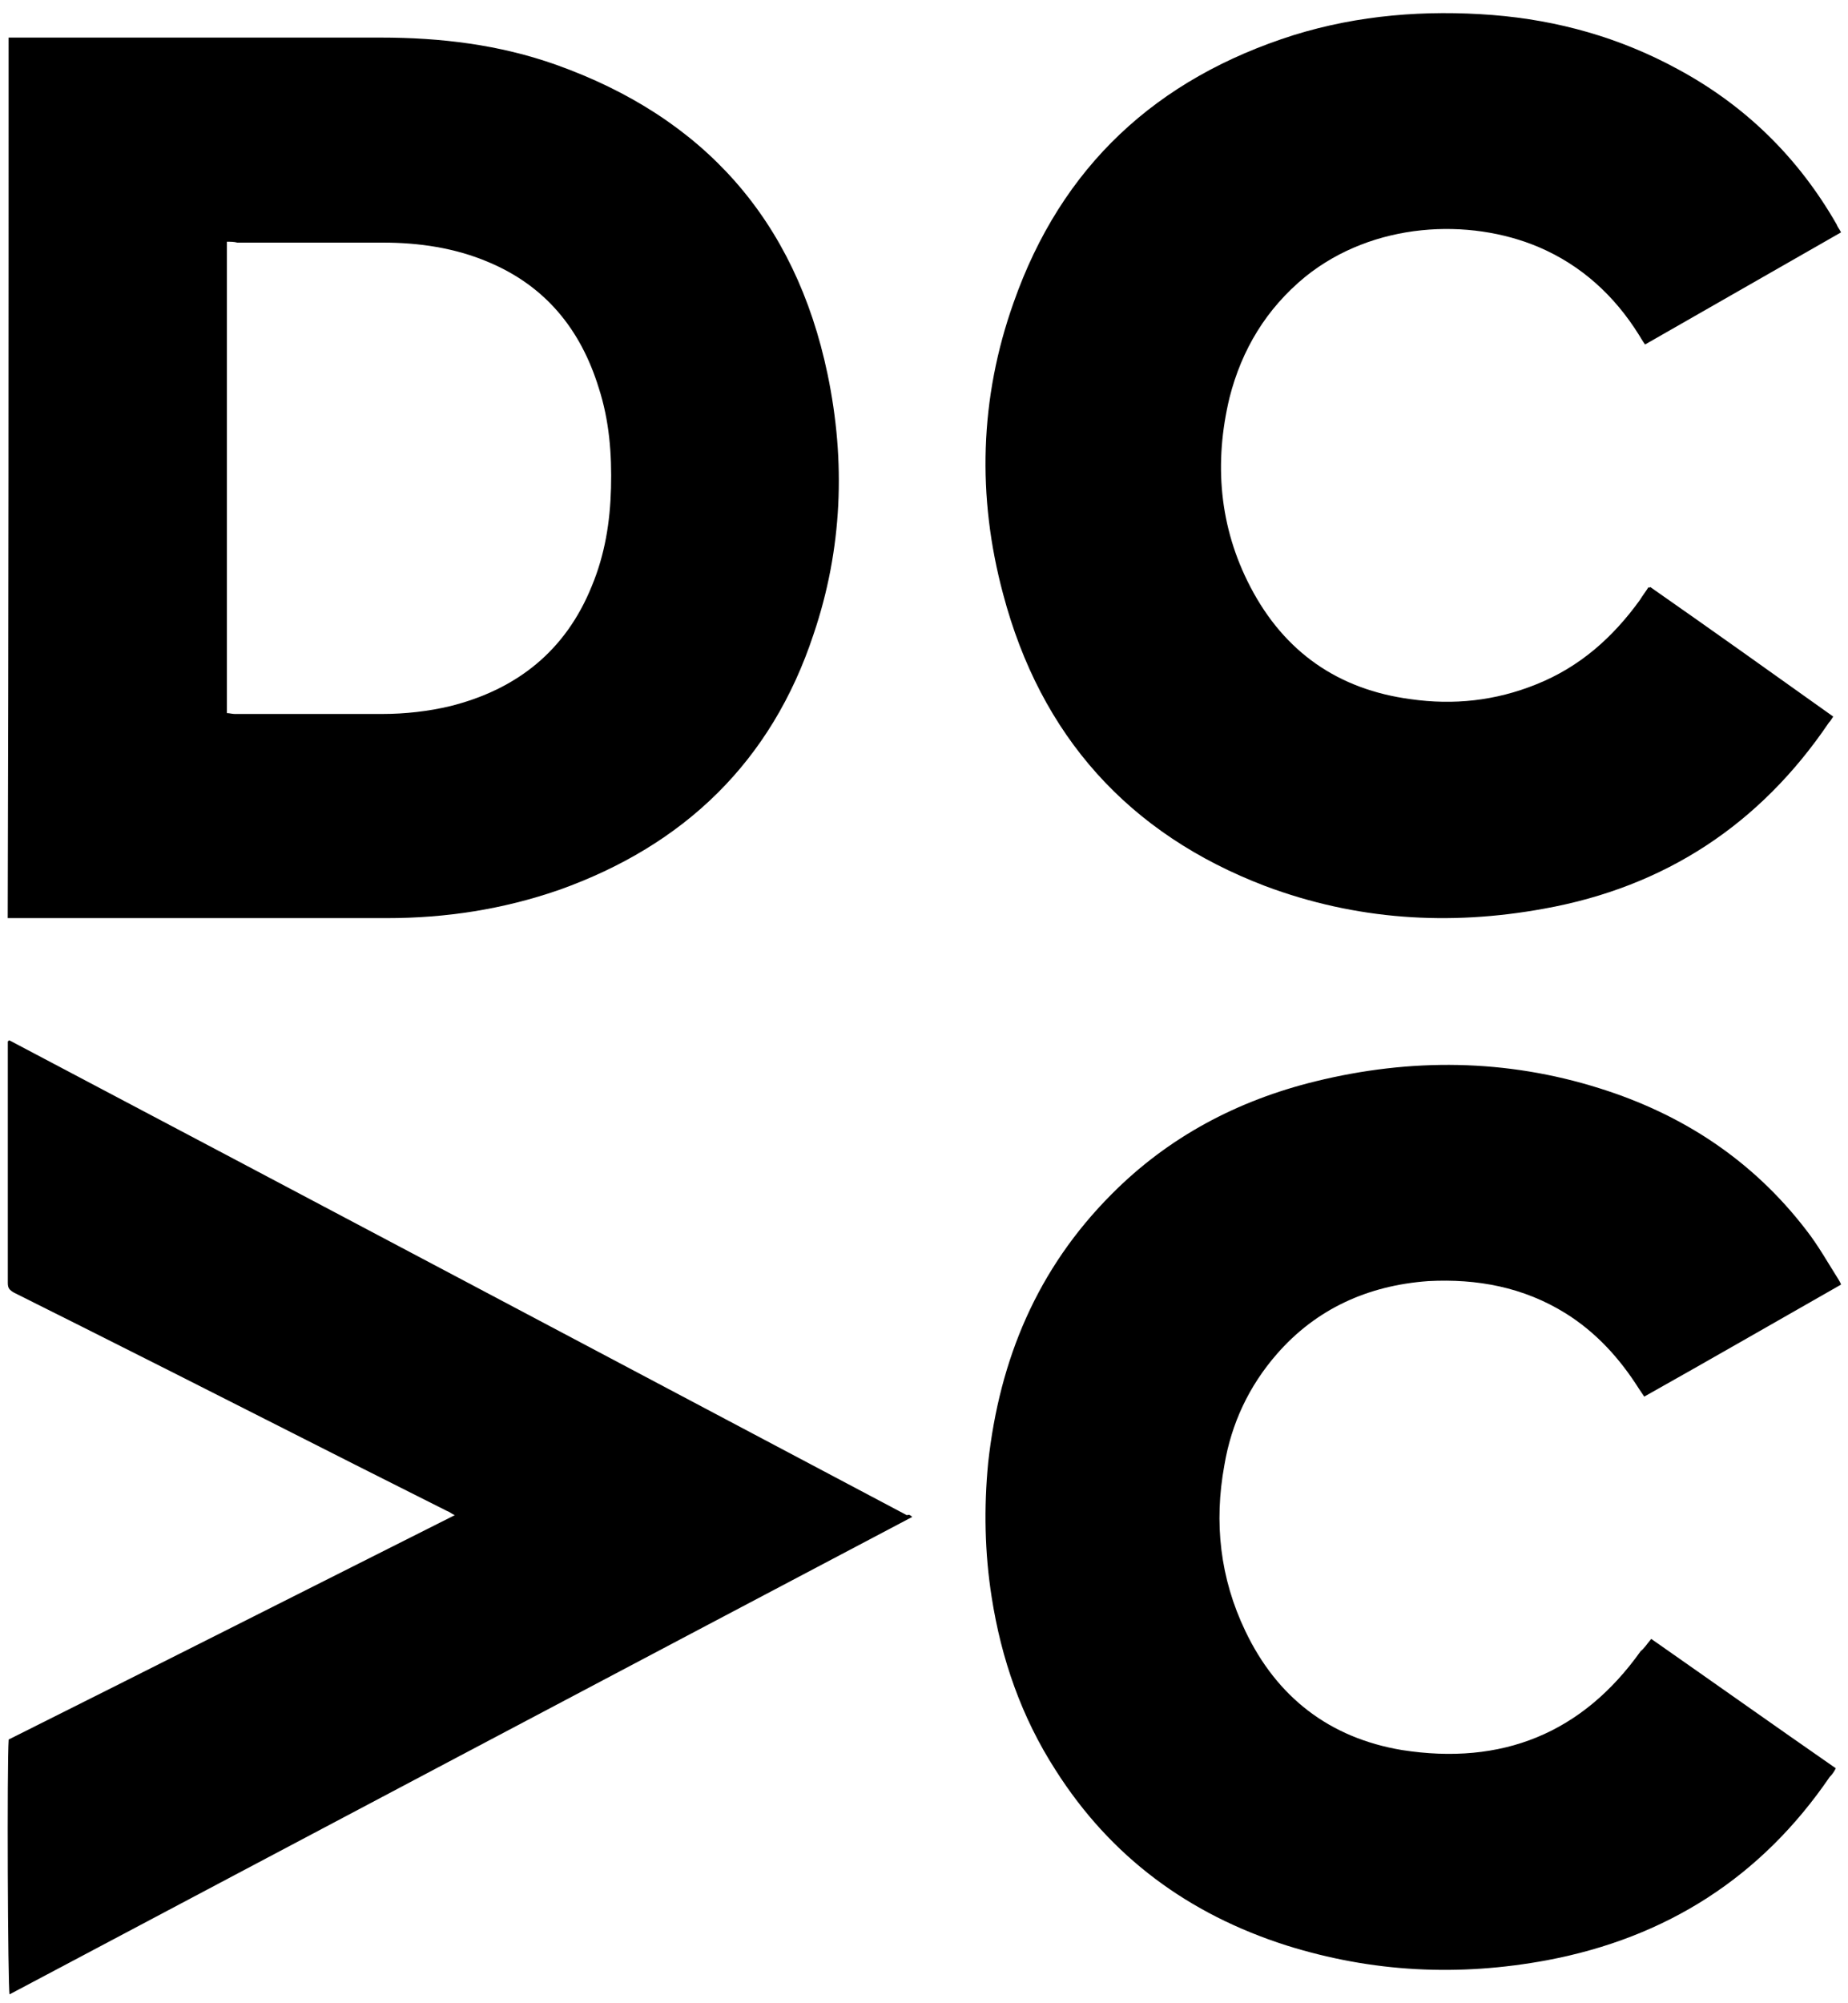
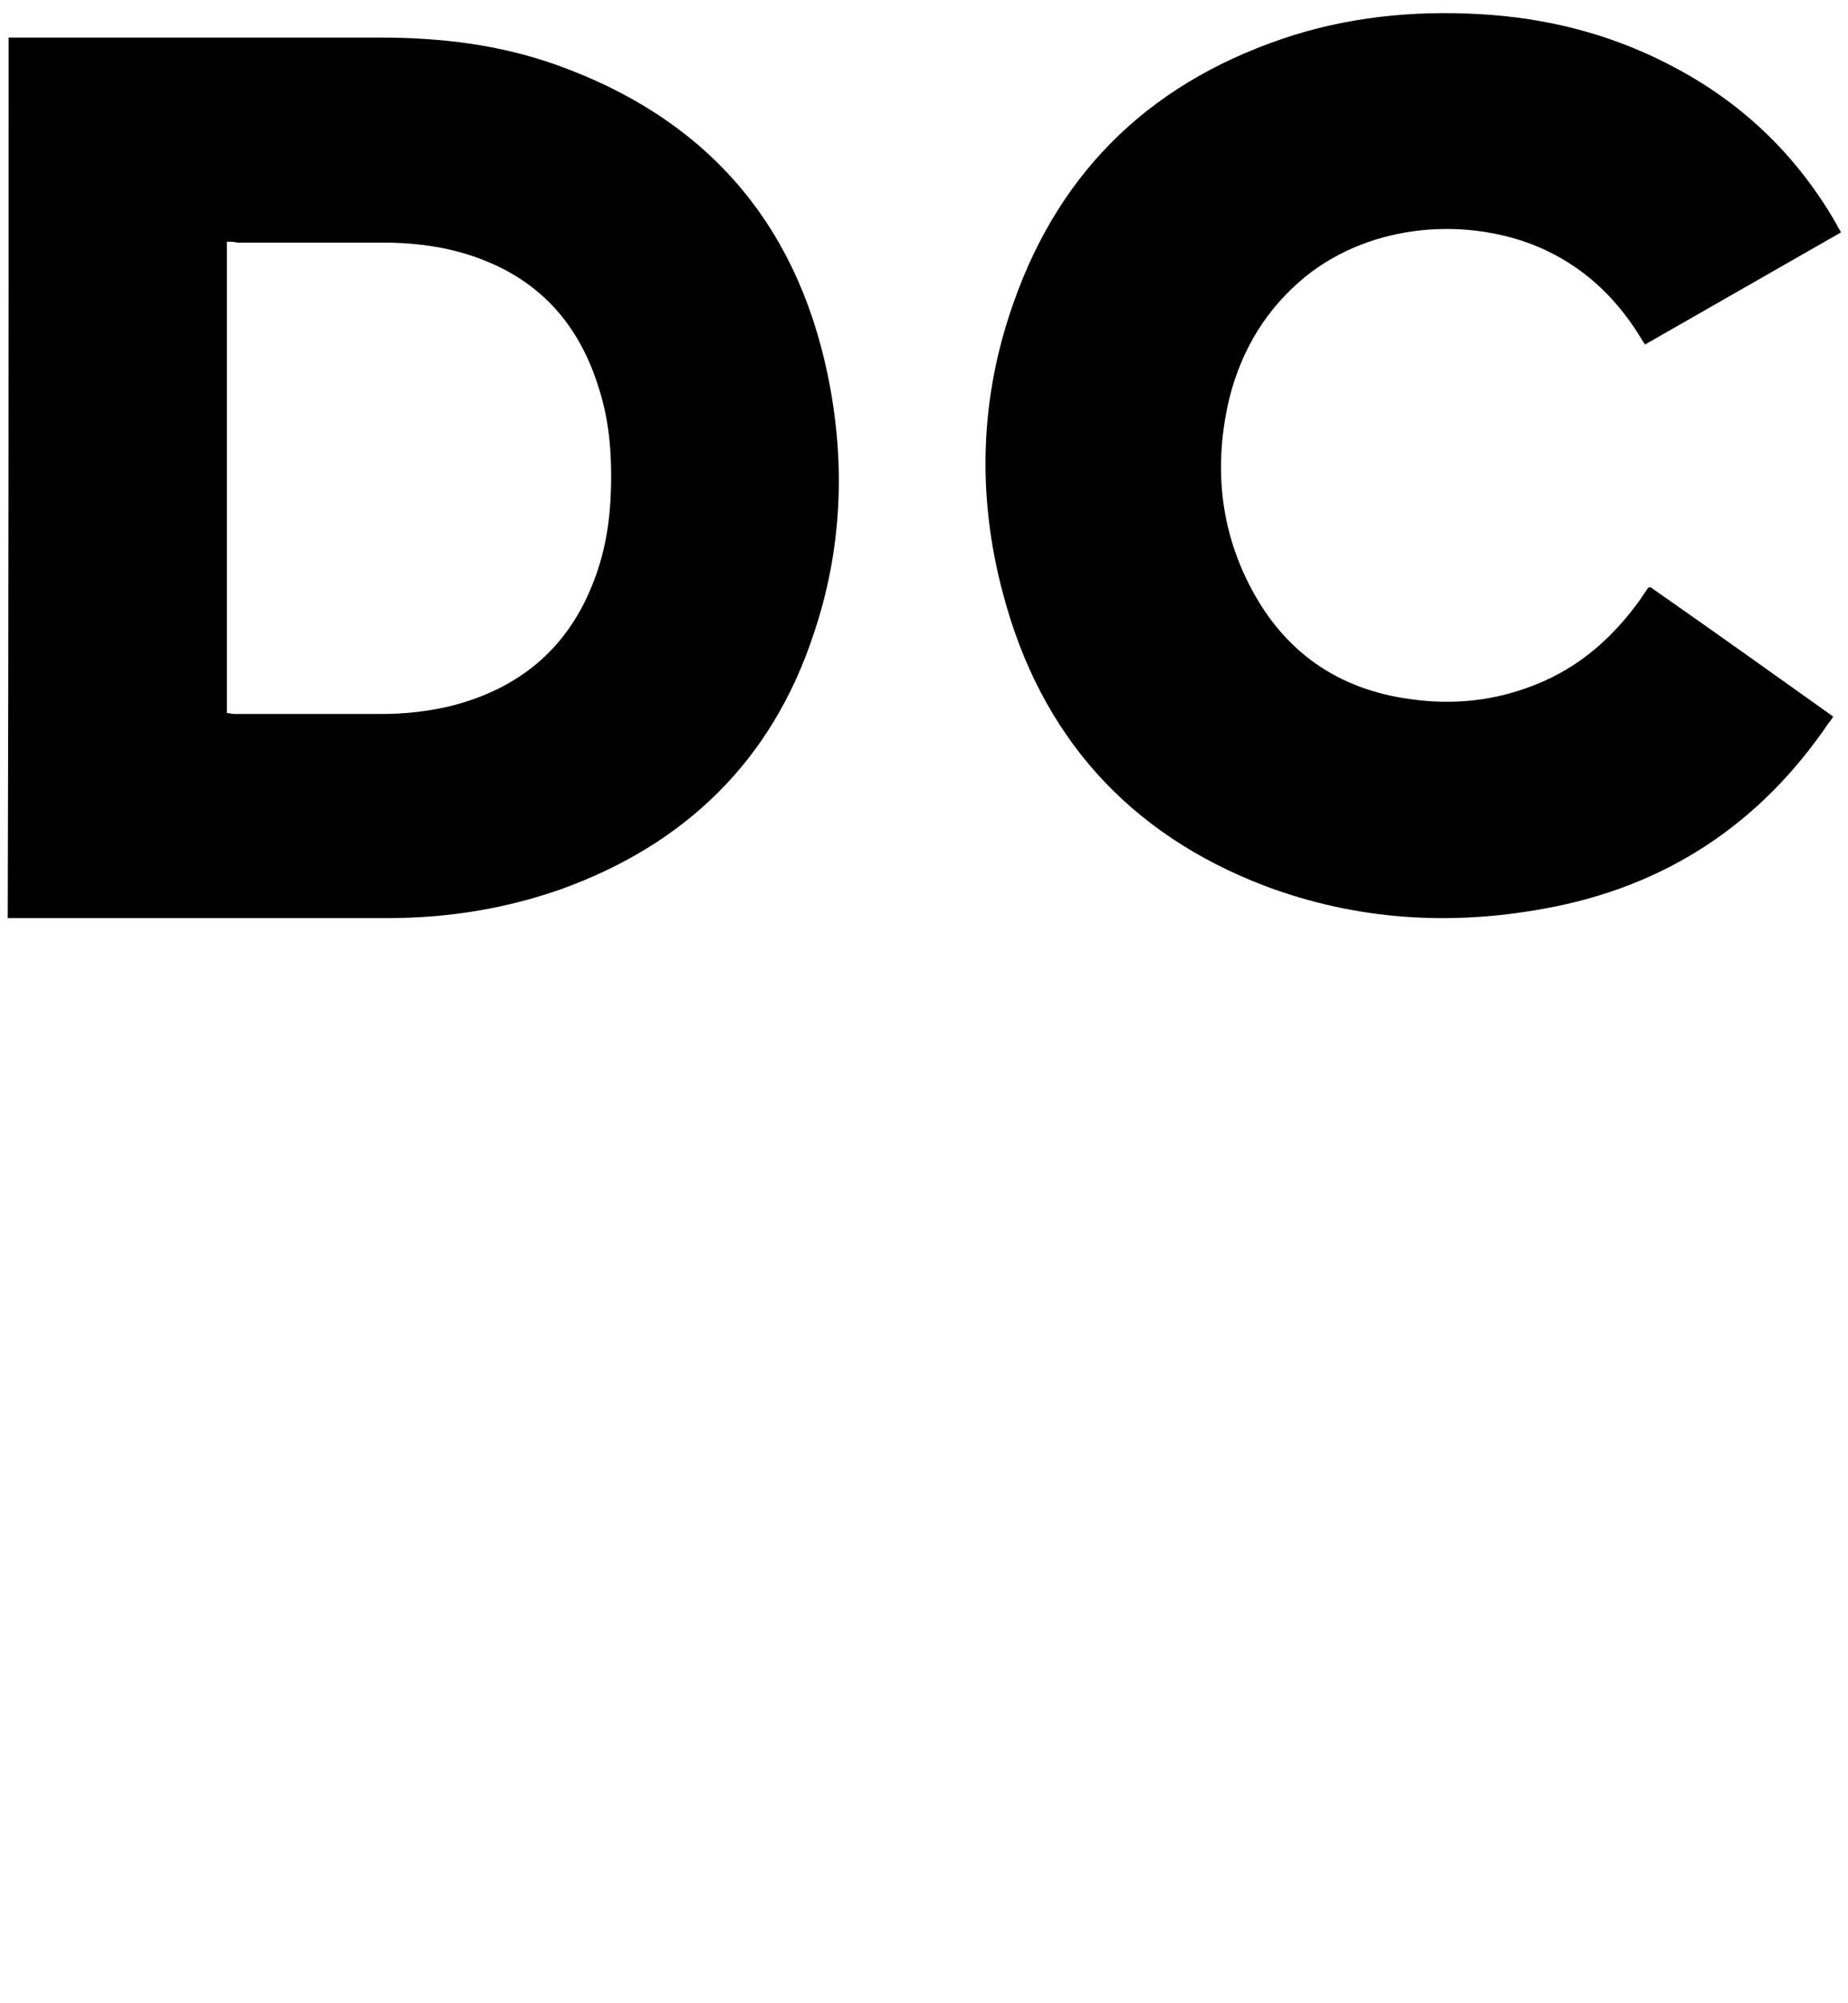
<svg xmlns="http://www.w3.org/2000/svg" width="84px" height="91px" viewBox="0 0 84 91" version="1.1">
  <title>dcvc-logo</title>
  <g id="Website-2023" stroke="none" stroke-width="1" fill="none" fill-rule="evenodd">
    <g id="ClimateTech-2023-homepage-v5" transform="translate(-890, -6046)" fill="#000000" fill-rule="nonzero">
      <g id="dcvc-logo" transform="translate(890.351, 6046.596)">
        <path d="M16.945,1.111 C19.684,1.111 22.342,1.43 24.922,2.345 C31.629,4.733 35.796,9.39 37.264,16.395 C38.097,20.375 37.939,24.355 36.629,28.216 C34.724,33.987 30.756,37.808 25.041,39.837 C22.501,40.713 19.922,41.111 17.223,41.111 L0,41.111 C0.04,27.778 0.04,14.484 0.04,1.111 L16.945,1.111 Z M9.961,10.385 L9.961,31.798 C10.08,31.798 10.199,31.837 10.318,31.837 L17.025,31.837 C18.057,31.837 19.128,31.718 20.12,31.479 C23.136,30.723 25.359,28.972 26.549,26.027 C27.144,24.594 27.382,23.121 27.422,21.569 C27.462,20.017 27.343,18.504 26.867,17.032 C26.033,14.325 24.406,12.375 21.827,11.3 C20.319,10.663 18.692,10.425 17.064,10.425 L10.437,10.425 C10.278,10.385 10.159,10.385 9.961,10.385 Z" id="Combined-Shape" />
        <path d="M74.662,26.071 C77.434,28.006 80.205,29.98 82.977,31.955 C82.898,32.073 82.858,32.152 82.779,32.231 C79.651,36.851 75.335,39.695 69.832,40.682 C65.516,41.472 61.279,41.195 57.161,39.655 C50.945,37.286 46.946,32.823 45.244,26.386 C44.056,21.964 44.174,17.501 45.719,13.157 C47.896,6.957 52.212,2.969 58.468,0.994 C61.398,0.086 64.447,-0.151 67.496,0.086 C70.465,0.323 73.276,1.113 75.89,2.534 C78.978,4.193 81.393,6.562 83.135,9.603 C83.175,9.722 83.254,9.801 83.333,9.959 C80.364,11.657 77.394,13.355 74.425,15.053 C74.306,14.895 74.227,14.737 74.147,14.618 C73.039,12.841 71.534,11.459 69.594,10.63 C66.427,9.287 62.071,9.485 58.983,11.973 C57.201,13.434 56.092,15.29 55.538,17.462 C54.825,20.423 55.063,23.346 56.488,26.071 C58.033,29.032 60.487,30.73 63.774,31.165 C65.714,31.441 67.614,31.244 69.475,30.493 C71.455,29.704 72.96,28.361 74.187,26.663 C74.306,26.465 74.464,26.268 74.583,26.071 C74.583,26.11 74.623,26.11 74.662,26.071 Z" id="Path" />
-         <path d="M74.705,73.853 C77.528,75.825 80.311,77.798 83.095,79.731 C83.015,79.888 82.936,80.007 82.816,80.125 C79.715,84.662 75.421,87.423 69.974,88.449 C65.958,89.198 62.021,89.001 58.125,87.778 C53.671,86.358 50.133,83.754 47.628,79.81 C46.077,77.403 45.162,74.76 44.725,71.959 C44.407,69.948 44.367,67.896 44.566,65.845 C45.083,61.151 46.793,57.048 50.172,53.656 C52.757,51.052 55.898,49.395 59.437,48.527 C63.771,47.462 68.105,47.502 72.359,48.843 C76.137,50.026 79.317,52.117 81.743,55.273 C82.3,55.983 82.737,56.772 83.214,57.521 C83.254,57.6 83.294,57.64 83.333,57.758 C80.351,59.454 77.409,61.151 74.387,62.847 C74.307,62.729 74.228,62.61 74.148,62.492 C73.274,61.111 72.2,59.928 70.808,59.06 C68.9,57.876 66.793,57.482 64.566,57.6 C61.822,57.798 59.476,58.863 57.687,60.914 C56.415,62.374 55.62,64.07 55.302,65.963 C54.824,68.567 55.103,71.092 56.256,73.498 C57.687,76.496 60.073,78.35 63.373,78.902 C67.906,79.612 71.564,78.153 74.228,74.405 C74.387,74.287 74.506,74.09 74.705,73.853 Z" id="Path" />
-         <path d="M41.111,68.314 C27.422,75.529 13.773,82.745 0.084,90 C0.004,89.683 -0.037,79.494 0.044,78.423 C6.788,75.053 13.532,71.644 20.317,68.234 C20.156,68.155 20.076,68.076 19.955,68.036 C14.415,65.261 8.916,62.446 3.376,59.671 C2.332,59.155 1.328,58.64 0.285,58.124 C0.084,58.005 0.004,57.926 0.004,57.688 C0.004,54.081 0.004,50.473 0.004,46.905 C0.004,46.825 0.004,46.746 0.004,46.706 C0.044,46.706 0.044,46.667 0.044,46.667 C0.044,46.667 0.084,46.667 0.084,46.667 C13.693,53.843 27.302,61.058 40.87,68.234 C40.991,68.195 41.031,68.234 41.111,68.314 Z" id="Path" />
      </g>
    </g>
  </g>
</svg>